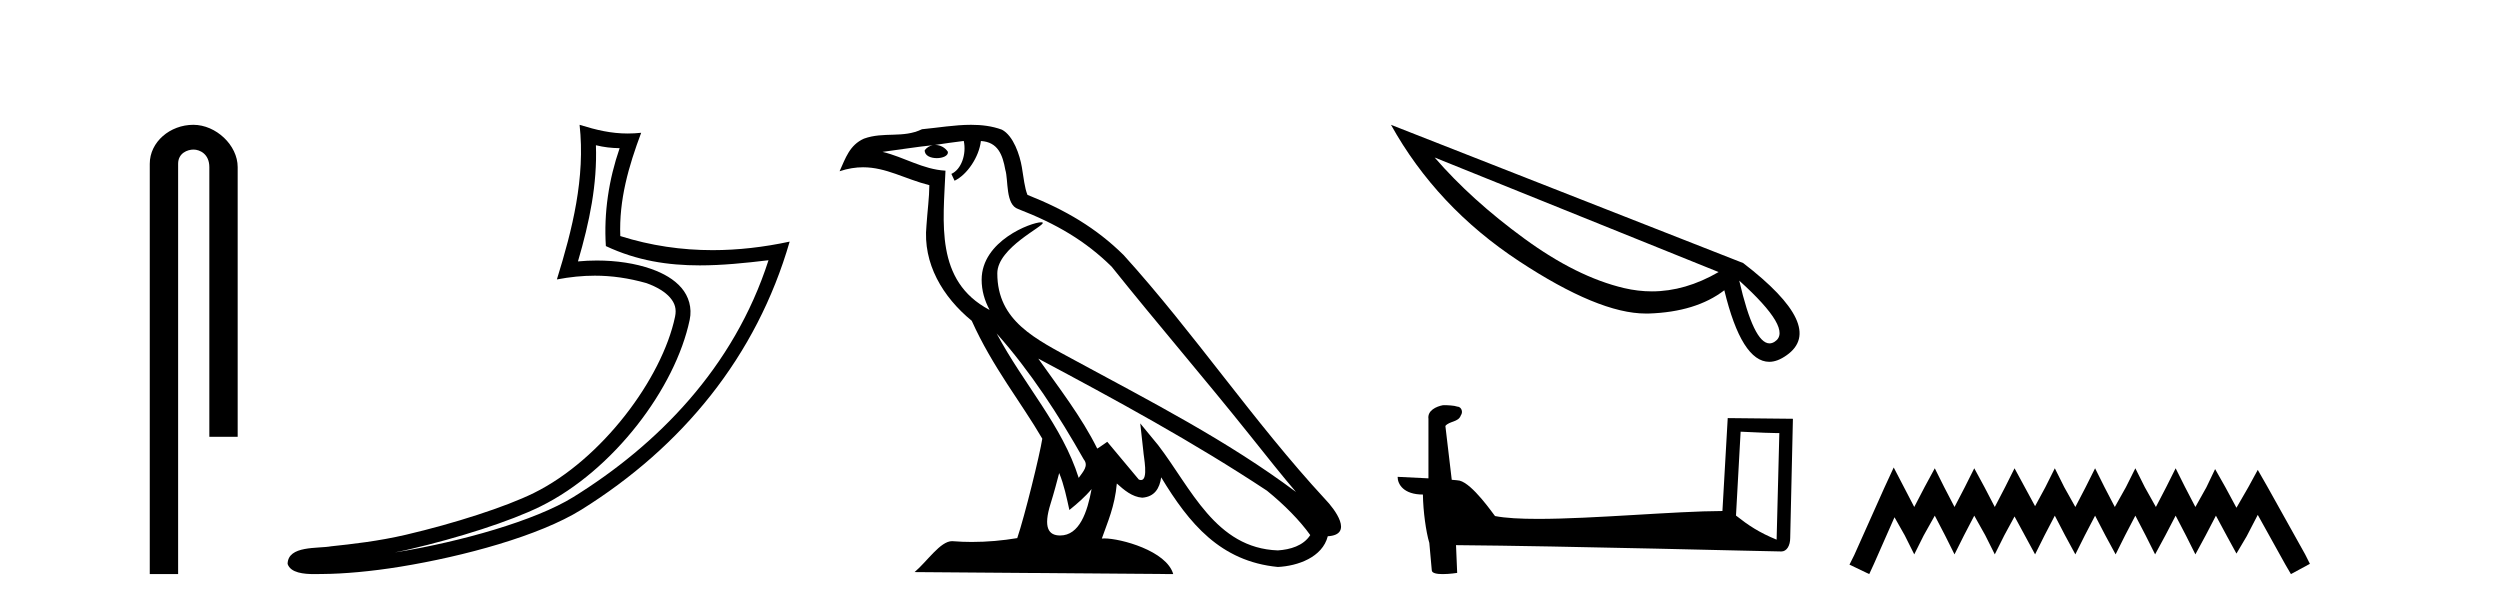
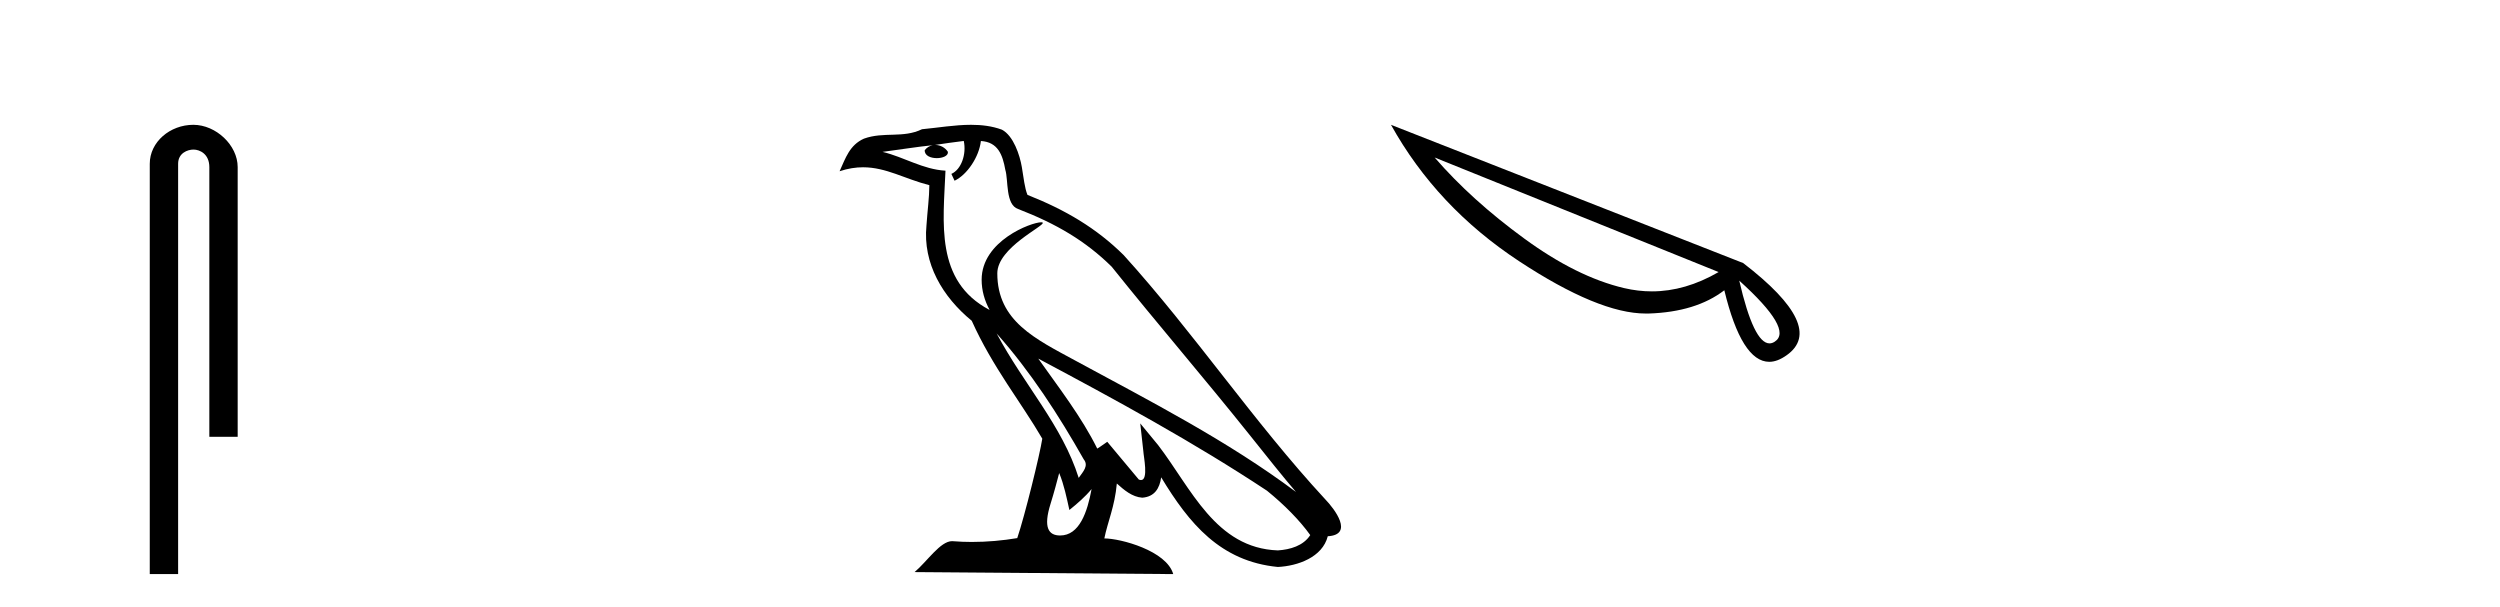
<svg xmlns="http://www.w3.org/2000/svg" width="169.0" height="41.0">
  <path d="M 13.069 8.437 C 11.5 8.437 10.124 9.591 10.124 11.072 L 10.124 38.809 L 12.041 38.809 L 12.041 11.072 C 12.041 10.346 12.68 10.111 13.081 10.111 C 13.502 10.111 14.151 10.406 14.151 11.296 L 14.151 29.526 L 16.067 29.526 L 16.067 11.296 C 16.067 9.813 14.598 8.437 13.069 8.437 Z" style="fill:#000000;stroke:none" />
-   <path d="M 40.284 9.818 C 40.836 9.952 41.312 10.008 41.887 10.017 C 41.152 12.15 40.813 14.384 40.956 16.635 C 43.06 17.625 45.16 17.94 47.305 17.94 C 48.826 17.94 50.369 17.782 51.951 17.592 L 51.951 17.592 C 49.601 24.89 44.405 30.096 38.764 33.597 C 36.163 35.211 31.095 36.624 26.924 37.307 C 26.846 37.319 26.769 37.33 26.692 37.342 C 27.02 37.278 27.351 37.209 27.688 37.13 C 30.983 36.359 34.479 35.25 36.538 34.234 C 41.482 31.795 45.657 26.226 46.623 21.621 C 46.795 20.805 46.557 20.033 46.066 19.459 C 45.574 18.885 44.861 18.478 44.034 18.185 C 42.951 17.8 41.659 17.611 40.347 17.611 C 39.921 17.611 39.493 17.631 39.07 17.671 C 39.858 14.984 40.377 12.461 40.284 9.818 ZM 39.18 8.437 C 39.574 12.008 38.695 15.506 37.645 18.89 C 38.533 18.722 39.377 18.636 40.213 18.636 C 41.362 18.636 42.493 18.799 43.696 19.138 C 44.412 19.392 44.973 19.738 45.297 20.117 C 45.622 20.496 45.745 20.879 45.633 21.413 C 44.756 25.59 40.678 31.063 36.09 33.326 C 34.18 34.269 30.696 35.387 27.457 36.145 C 25.573 36.586 23.773 36.783 22.391 36.929 C 21.495 37.097 19.461 36.857 19.442 38.122 C 19.645 38.733 20.545 38.809 21.259 38.809 C 21.486 38.809 21.694 38.802 21.855 38.801 C 23.198 38.792 25.064 38.636 27.087 38.305 C 31.345 37.609 36.431 36.236 39.298 34.457 C 46.118 30.205 51.139 24.099 53.381 16.333 L 53.381 16.333 C 51.637 16.707 49.902 16.91 48.178 16.91 C 46.081 16.91 43.998 16.611 41.932 15.958 C 41.838 13.506 42.495 11.242 43.343 8.976 L 43.343 8.976 C 43.029 9.009 42.728 9.025 42.437 9.025 C 41.312 9.025 40.323 8.793 39.18 8.437 Z" style="fill:#000000;stroke:none" />
-   <path d="M 67.371 22.54 L 67.371 22.54 C 69.665 25.118 71.565 28.06 73.258 31.048 C 73.614 31.486 73.213 31.888 72.92 32.305 C 71.804 28.763 69.237 26.03 67.371 22.54 ZM 65.151 9.529 C 65.342 10.422 64.99 11.451 64.313 11.755 L 64.529 12.217 C 65.375 11.815 66.187 10.612 66.308 9.532 C 67.463 9.601 67.778 10.47 67.959 11.479 C 68.175 12.168 67.956 13.841 68.829 14.13 C 71.41 15.129 73.382 16.285 75.152 18.031 C 78.207 21.852 81.4 25.552 84.455 29.376 C 85.642 30.865 86.727 32.228 87.609 33.257 C 82.969 29.789 77.786 27.136 72.7 24.38 C 69.997 22.911 67.418 21.71 67.418 18.477 C 67.418 16.738 70.623 15.281 70.49 15.055 C 70.479 15.035 70.442 15.026 70.383 15.026 C 69.726 15.026 66.359 16.274 66.359 18.907 C 66.359 19.637 66.554 20.313 66.893 20.944 C 66.888 20.944 66.883 20.943 66.878 20.943 C 63.185 18.986 63.771 15.028 63.915 11.538 C 62.38 11.453 61.116 10.616 59.659 10.267 C 60.789 10.121 61.916 9.933 63.049 9.816 L 63.049 9.816 C 62.836 9.858 62.642 9.982 62.512 10.154 C 62.494 10.526 62.915 10.69 63.325 10.69 C 63.725 10.69 64.115 10.534 64.078 10.264 C 63.897 9.982 63.567 9.799 63.229 9.799 C 63.219 9.799 63.21 9.799 63.2 9.799 C 63.763 9.719 64.514 9.599 65.151 9.529 ZM 71.601 31.976 C 71.932 32.78 72.103 33.632 72.29 34.476 C 72.828 34.04 73.35 33.593 73.791 33.06 L 73.791 33.06 C 73.504 34.623 72.967 36.199 71.666 36.199 C 70.878 36.199 70.513 35.667 71.018 34.054 C 71.256 33.293 71.446 32.566 71.601 31.976 ZM 70.187 24.242 L 70.187 24.242 C 75.453 27.047 80.667 29.879 85.647 33.171 C 86.82 34.122 87.865 35.181 88.573 36.172 C 88.104 36.901 87.21 37.152 86.384 37.207 C 82.169 37.06 80.519 32.996 78.292 30.093 L 77.081 28.622 L 77.29 30.507 C 77.304 30.846 77.652 32.452 77.134 32.452 C 77.089 32.452 77.039 32.44 76.982 32.415 L 74.851 29.865 C 74.623 30.015 74.409 30.186 74.174 30.325 C 73.117 28.187 71.57 26.196 70.187 24.242 ZM 65.642 8.437 C 64.536 8.437 63.402 8.636 62.327 8.736 C 61.045 9.361 59.746 8.884 58.401 9.373 C 57.43 9.809 57.158 10.693 56.756 11.576 C 57.328 11.386 57.849 11.308 58.34 11.308 C 59.907 11.308 61.168 12.097 62.824 12.518 C 62.821 13.349 62.691 14.292 62.629 15.242 C 62.372 17.816 63.729 20.076 65.69 21.685 C 67.095 24.814 69.04 27.214 70.459 29.655 C 70.289 30.752 69.269 34.89 68.766 36.376 C 67.78 36.542 66.728 36.636 65.694 36.636 C 65.276 36.636 64.862 36.62 64.455 36.588 C 64.424 36.584 64.392 36.582 64.361 36.582 C 63.563 36.582 62.686 37.945 61.825 38.673 L 79.31 38.809 C 78.864 37.233 75.757 36.397 74.653 36.397 C 74.59 36.397 74.533 36.399 74.484 36.405 C 74.873 35.29 75.359 34.243 75.498 32.686 C 75.986 33.123 76.533 33.595 77.216 33.644 C 78.051 33.582 78.39 33.011 78.496 32.267 C 80.388 35.396 82.503 37.951 86.384 38.327 C 87.725 38.261 89.396 37.675 89.758 36.25 C 91.537 36.149 90.232 34.416 89.572 33.737 C 84.732 28.498 80.736 22.517 75.953 17.238 C 74.111 15.421 72.031 14.192 69.456 13.173 C 69.264 12.702 69.201 12.032 69.076 11.295 C 68.94 10.491 68.511 9.174 67.727 8.765 C 67.059 8.519 66.356 8.437 65.642 8.437 Z" style="fill:#000000;stroke:none" />
+   <path d="M 67.371 22.54 L 67.371 22.54 C 69.665 25.118 71.565 28.06 73.258 31.048 C 73.614 31.486 73.213 31.888 72.92 32.305 C 71.804 28.763 69.237 26.03 67.371 22.54 ZM 65.151 9.529 C 65.342 10.422 64.99 11.451 64.313 11.755 L 64.529 12.217 C 65.375 11.815 66.187 10.612 66.308 9.532 C 67.463 9.601 67.778 10.47 67.959 11.479 C 68.175 12.168 67.956 13.841 68.829 14.13 C 71.41 15.129 73.382 16.285 75.152 18.031 C 78.207 21.852 81.4 25.552 84.455 29.376 C 85.642 30.865 86.727 32.228 87.609 33.257 C 82.969 29.789 77.786 27.136 72.7 24.38 C 69.997 22.911 67.418 21.71 67.418 18.477 C 67.418 16.738 70.623 15.281 70.49 15.055 C 70.479 15.035 70.442 15.026 70.383 15.026 C 69.726 15.026 66.359 16.274 66.359 18.907 C 66.359 19.637 66.554 20.313 66.893 20.944 C 66.888 20.944 66.883 20.943 66.878 20.943 C 63.185 18.986 63.771 15.028 63.915 11.538 C 62.38 11.453 61.116 10.616 59.659 10.267 C 60.789 10.121 61.916 9.933 63.049 9.816 L 63.049 9.816 C 62.836 9.858 62.642 9.982 62.512 10.154 C 62.494 10.526 62.915 10.69 63.325 10.69 C 63.725 10.69 64.115 10.534 64.078 10.264 C 63.897 9.982 63.567 9.799 63.229 9.799 C 63.219 9.799 63.21 9.799 63.2 9.799 C 63.763 9.719 64.514 9.599 65.151 9.529 ZM 71.601 31.976 C 71.932 32.78 72.103 33.632 72.29 34.476 C 72.828 34.04 73.35 33.593 73.791 33.06 L 73.791 33.06 C 73.504 34.623 72.967 36.199 71.666 36.199 C 70.878 36.199 70.513 35.667 71.018 34.054 C 71.256 33.293 71.446 32.566 71.601 31.976 ZM 70.187 24.242 L 70.187 24.242 C 75.453 27.047 80.667 29.879 85.647 33.171 C 86.82 34.122 87.865 35.181 88.573 36.172 C 88.104 36.901 87.21 37.152 86.384 37.207 C 82.169 37.06 80.519 32.996 78.292 30.093 L 77.081 28.622 L 77.29 30.507 C 77.304 30.846 77.652 32.452 77.134 32.452 C 77.089 32.452 77.039 32.44 76.982 32.415 L 74.851 29.865 C 74.623 30.015 74.409 30.186 74.174 30.325 C 73.117 28.187 71.57 26.196 70.187 24.242 ZM 65.642 8.437 C 64.536 8.437 63.402 8.636 62.327 8.736 C 61.045 9.361 59.746 8.884 58.401 9.373 C 57.43 9.809 57.158 10.693 56.756 11.576 C 57.328 11.386 57.849 11.308 58.34 11.308 C 59.907 11.308 61.168 12.097 62.824 12.518 C 62.821 13.349 62.691 14.292 62.629 15.242 C 62.372 17.816 63.729 20.076 65.69 21.685 C 67.095 24.814 69.04 27.214 70.459 29.655 C 70.289 30.752 69.269 34.89 68.766 36.376 C 67.78 36.542 66.728 36.636 65.694 36.636 C 65.276 36.636 64.862 36.62 64.455 36.588 C 64.424 36.584 64.392 36.582 64.361 36.582 C 63.563 36.582 62.686 37.945 61.825 38.673 L 79.31 38.809 C 78.864 37.233 75.757 36.397 74.653 36.397 C 74.873 35.29 75.359 34.243 75.498 32.686 C 75.986 33.123 76.533 33.595 77.216 33.644 C 78.051 33.582 78.39 33.011 78.496 32.267 C 80.388 35.396 82.503 37.951 86.384 38.327 C 87.725 38.261 89.396 37.675 89.758 36.25 C 91.537 36.149 90.232 34.416 89.572 33.737 C 84.732 28.498 80.736 22.517 75.953 17.238 C 74.111 15.421 72.031 14.192 69.456 13.173 C 69.264 12.702 69.201 12.032 69.076 11.295 C 68.94 10.491 68.511 9.174 67.727 8.765 C 67.059 8.519 66.356 8.437 65.642 8.437 Z" style="fill:#000000;stroke:none" />
  <path d="M 96.982 10.647 L 116.178 18.391 L 116.178 18.391 Q 113.923 19.697 111.668 19.697 Q 110.734 19.697 109.784 19.474 Q 106.58 18.717 103.034 16.121 Q 99.474 13.525 96.982 10.647 ZM 117.573 18.97 Q 121.237 22.278 119.976 23.094 Q 119.798 23.213 119.62 23.213 Q 118.552 23.213 117.573 18.97 ZM 94.03 8.437 Q 97.115 13.985 102.678 17.649 Q 108.064 21.195 111.253 21.195 L 111.446 21.195 Q 114.65 21.091 116.564 19.622 Q 117.736 24.459 119.605 24.459 Q 120.154 24.459 120.777 24.014 Q 123.477 22.115 117.84 17.783 L 94.03 8.437 Z" style="fill:#000000;stroke:none" />
-   <path d="M 117.666 29.182 C 119.046 29.249 119.808 29.277 120.135 29.277 C 120.202 29.277 120.251 29.275 120.283 29.273 L 120.283 29.273 L 120.099 36.481 C 118.915 35.998 118.185 35.509 117.353 34.852 L 117.666 29.182 ZM 97.628 27.389 C 97.589 27.389 97.56 27.39 97.547 27.391 C 97.091 27.475 96.484 27.753 96.563 28.313 C 96.563 29.654 96.563 30.995 96.563 32.336 C 95.67 32.289 94.751 32.248 94.479 32.234 L 94.479 32.234 C 94.479 32.74 94.888 33.431 96.189 33.431 C 96.203 34.572 96.402 35.968 96.616 36.68 C 96.618 36.679 96.619 36.679 96.62 36.678 L 96.788 38.546 C 96.788 38.753 97.142 38.809 97.528 38.809 C 97.993 38.809 98.505 38.728 98.505 38.728 L 98.427 36.852 L 98.427 36.852 C 105.751 36.909 119.727 37.279 120.42 37.279 C 120.778 37.279 121.018 36.895 121.018 36.36 L 121.201 28.309 L 116.794 28.263 L 116.436 34.544 C 113.242 34.553 107.724 35.077 103.973 35.077 C 102.781 35.077 101.767 35.024 101.063 34.885 C 100.921 34.714 99.544 32.708 98.669 32.49 C 98.6 32.473 98.394 32.454 98.138 32.434 C 97.995 31.22 97.851 30.007 97.708 28.794 C 97.982 28.456 98.591 28.548 98.752 28.08 C 98.918 27.861 98.806 27.494 98.506 27.485 C 98.315 27.41 97.829 27.389 97.628 27.389 Z" style="fill:#000000;stroke:none" />
-   <path d="M 128.015 31.602 L 127.374 32.99 L 125.345 37.528 L 125.025 38.169 L 126.36 38.809 L 126.68 38.115 L 128.068 34.966 L 128.762 36.193 L 129.403 37.475 L 130.043 36.193 L 130.791 34.859 L 131.485 36.193 L 132.125 37.475 L 132.766 36.193 L 133.46 34.859 L 134.207 36.193 L 134.848 37.475 L 135.489 36.193 L 136.183 34.912 L 136.877 36.193 L 137.571 37.475 L 138.211 36.193 L 138.905 34.859 L 139.599 36.193 L 140.293 37.475 L 140.934 36.193 L 141.628 34.859 L 142.322 36.193 L 143.016 37.475 L 143.656 36.193 L 144.35 34.859 L 145.044 36.193 L 145.685 37.475 L 146.379 36.193 L 147.073 34.859 L 147.767 36.193 L 148.408 37.475 L 149.102 36.193 L 149.796 34.859 L 150.543 36.247 L 151.184 37.421 L 151.878 36.247 L 152.625 34.805 L 154.494 38.169 L 154.867 38.809 L 156.149 38.115 L 155.828 37.475 L 153.266 32.884 L 152.625 31.763 L 151.985 32.937 L 151.184 34.325 L 150.436 32.937 L 149.742 31.709 L 149.155 32.937 L 148.408 34.272 L 147.714 32.937 L 147.073 31.656 L 146.432 32.937 L 145.738 34.272 L 144.991 32.937 L 144.35 31.656 L 143.71 32.937 L 142.962 34.272 L 142.268 32.937 L 141.628 31.656 L 140.987 32.937 L 140.293 34.272 L 139.546 32.937 L 138.905 31.656 L 138.265 32.937 L 137.571 34.218 L 136.877 32.937 L 136.183 31.656 L 135.542 32.937 L 134.848 34.272 L 134.154 32.937 L 133.46 31.656 L 132.819 32.937 L 132.125 34.272 L 131.431 32.937 L 130.791 31.656 L 130.097 32.937 L 129.403 34.272 L 128.709 32.937 L 128.015 31.602 Z" style="fill:#000000;stroke:none" />
</svg>